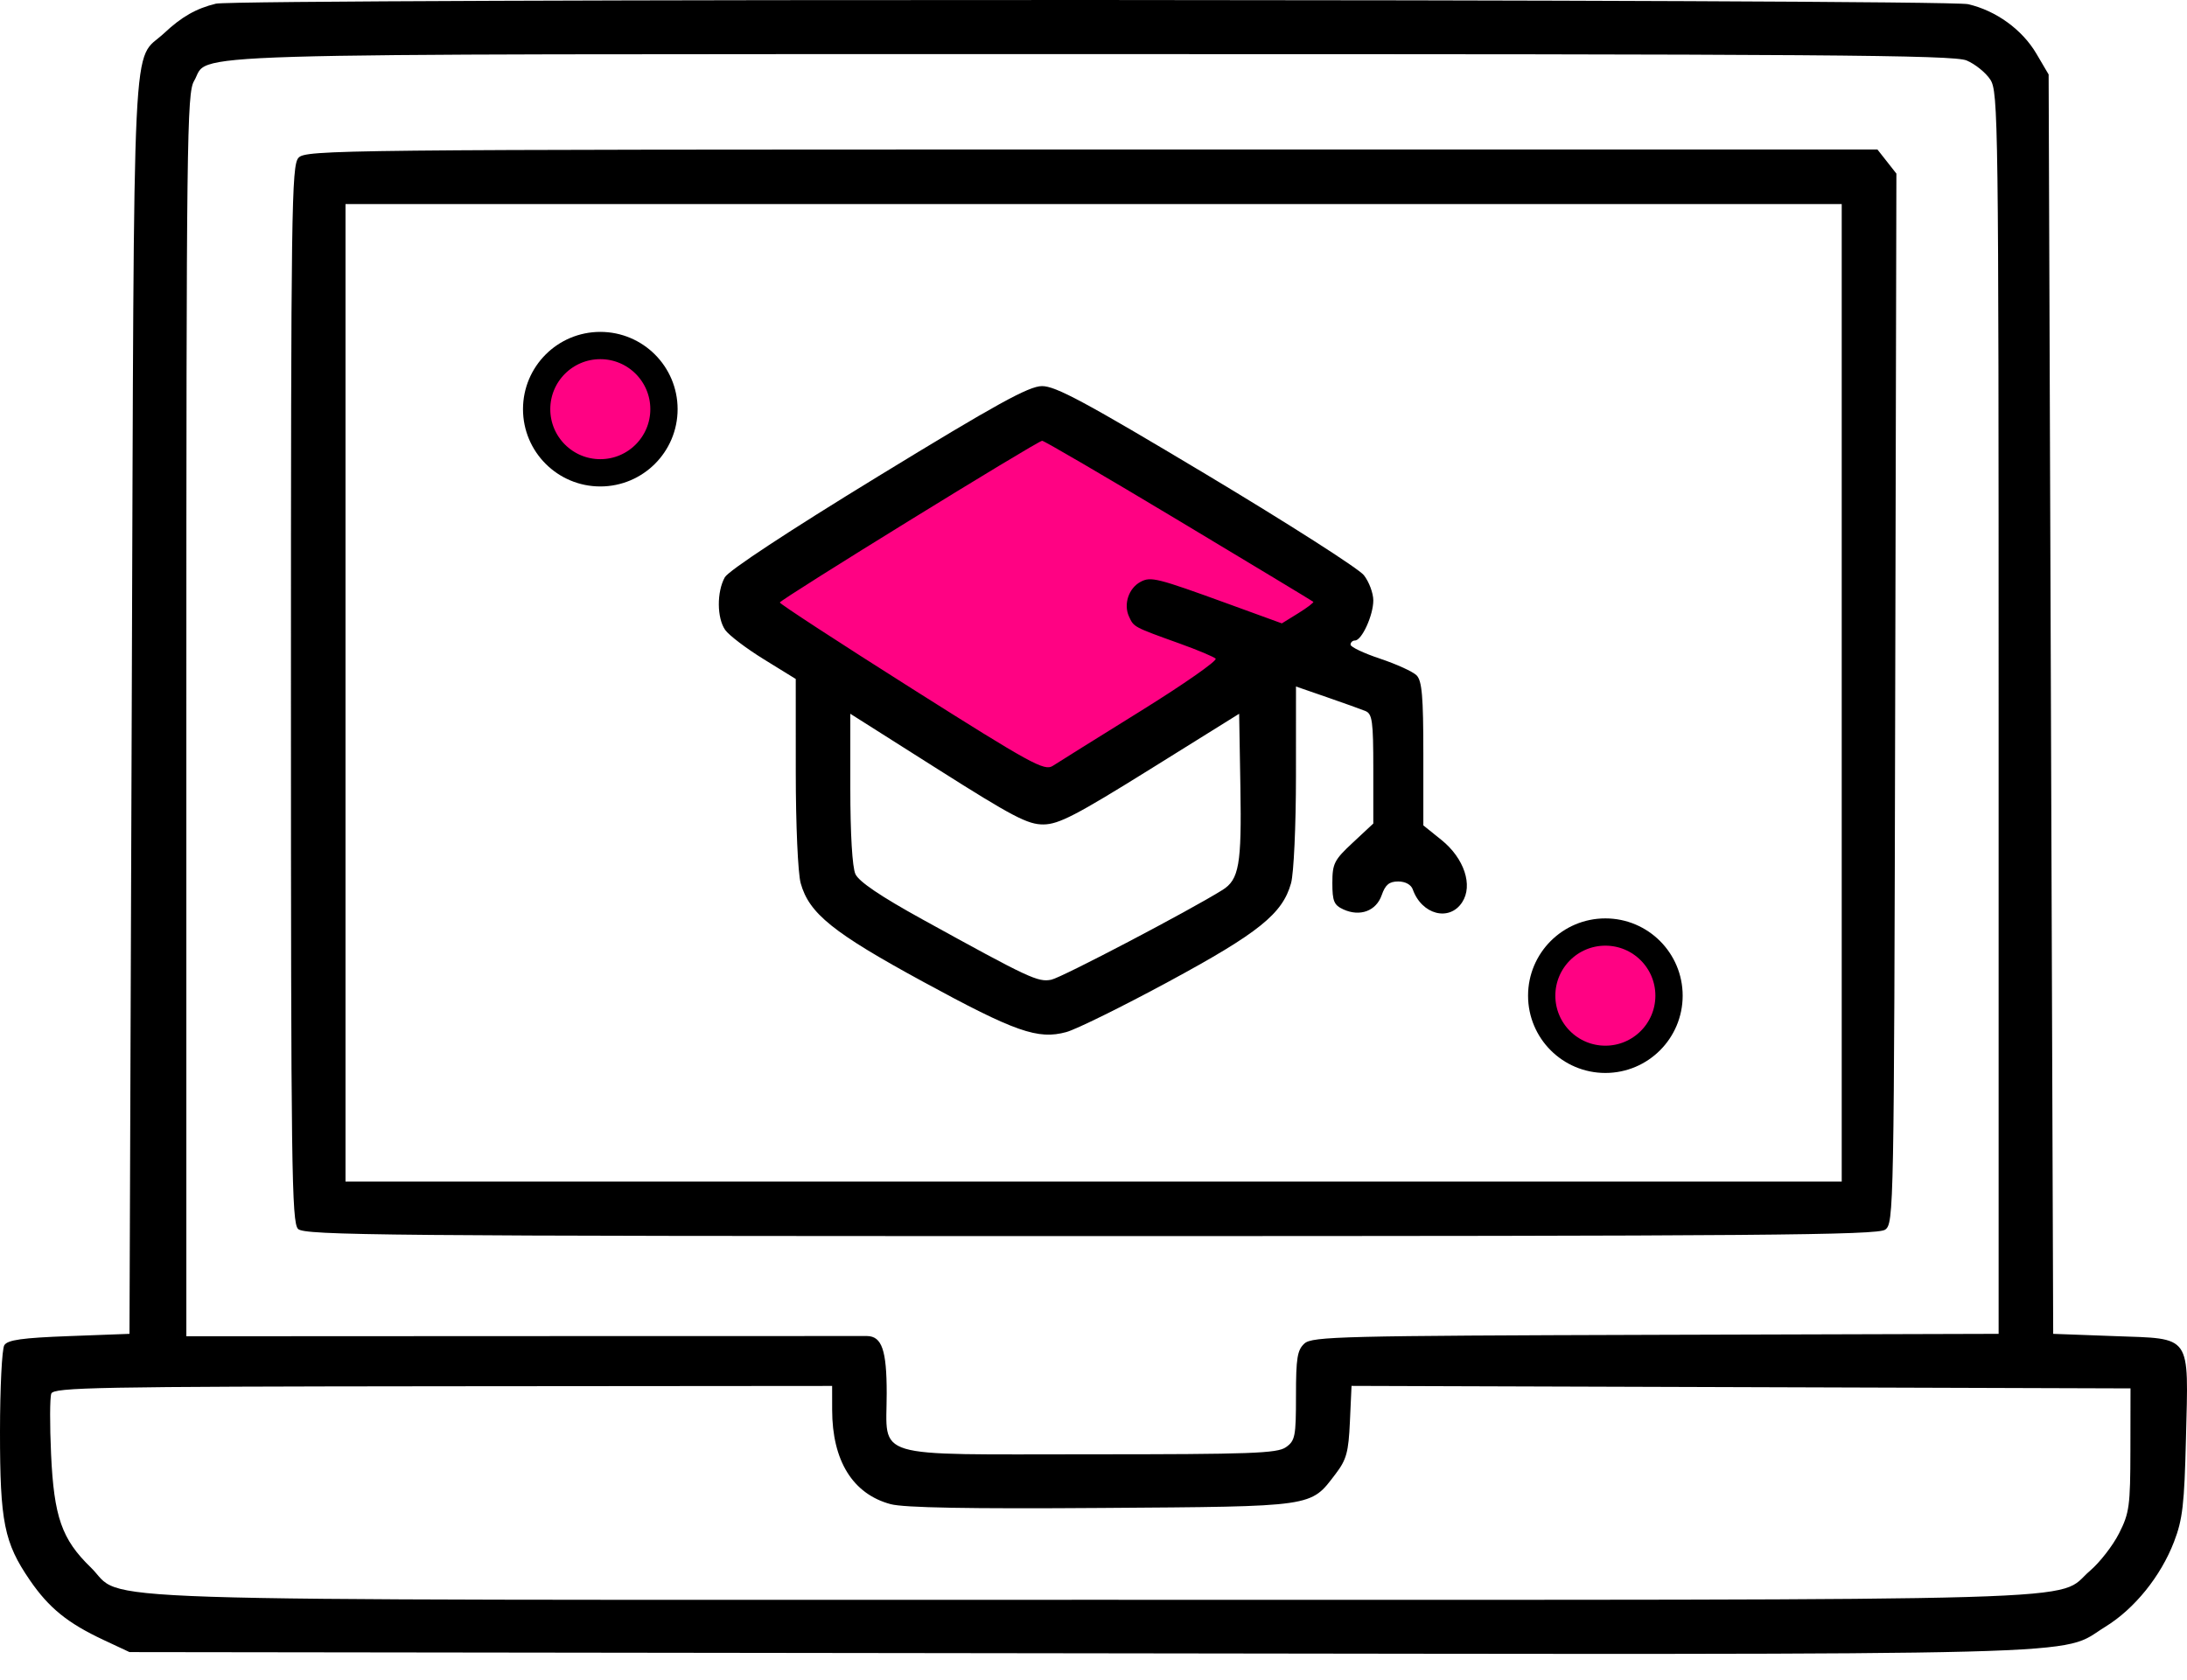
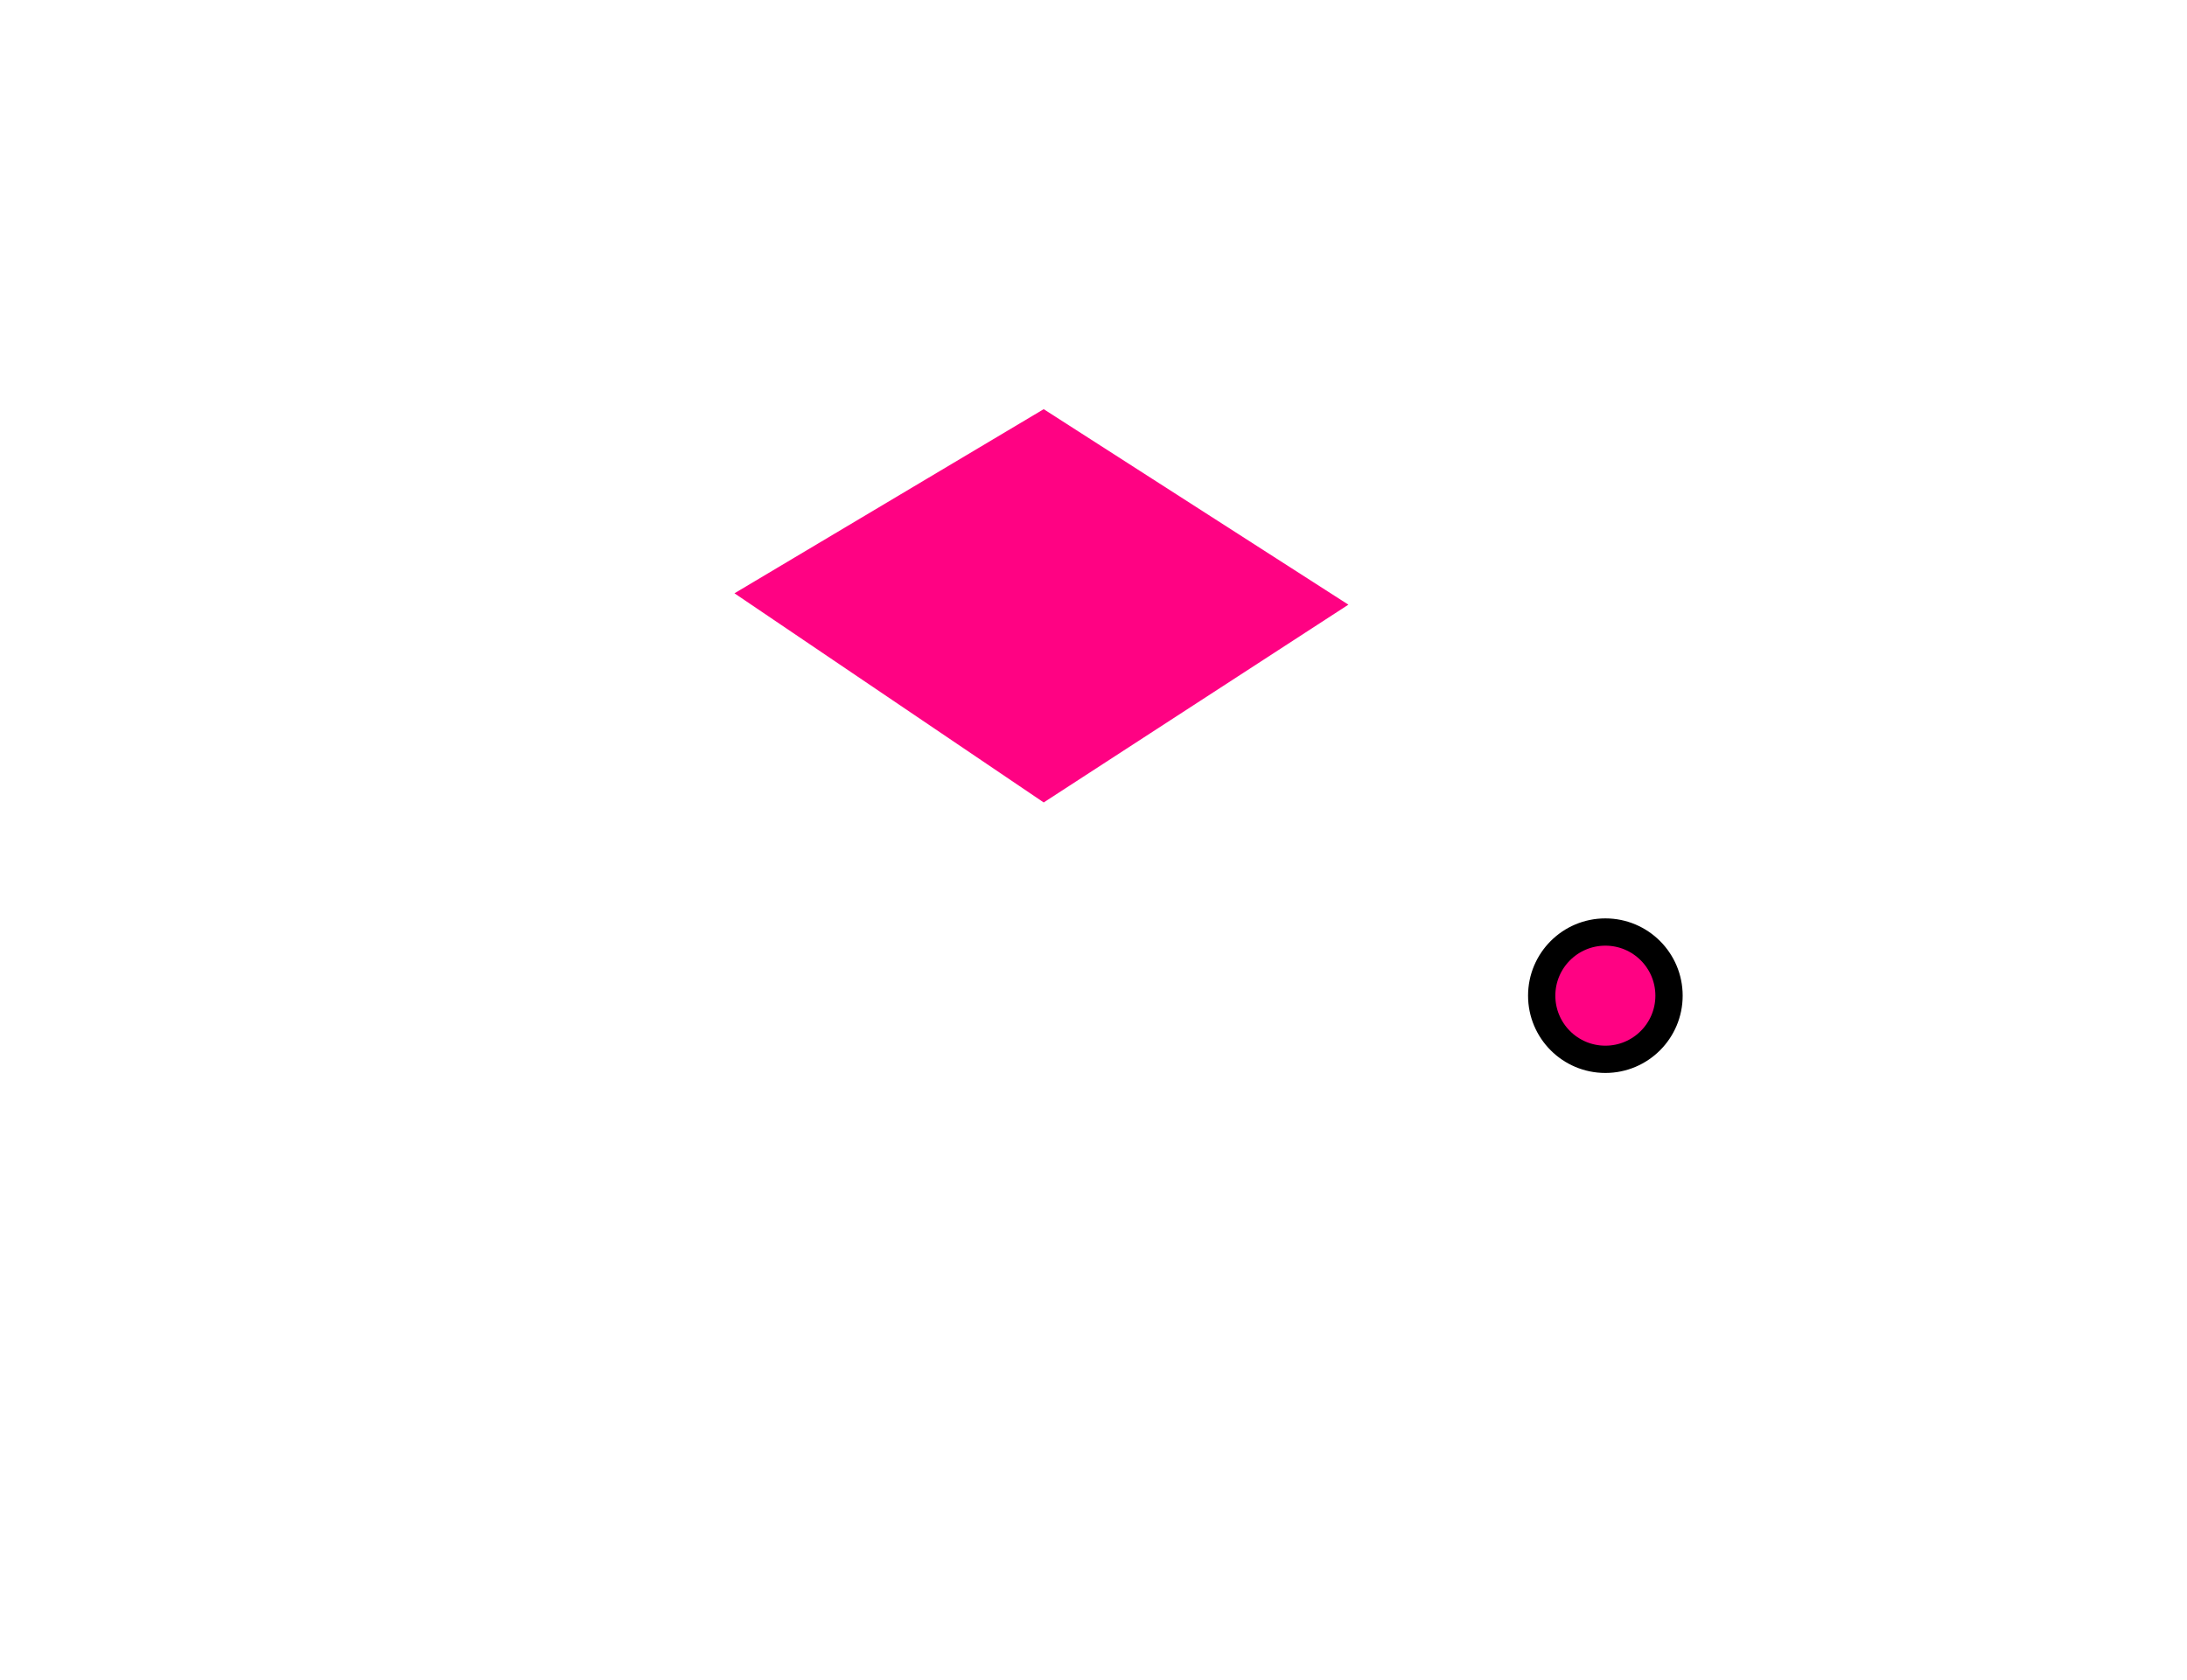
<svg xmlns="http://www.w3.org/2000/svg" width="82" height="63" viewBox="0 0 82 63" fill="none">
  <path d="M27.538 22.252L39.133 15.346L50.557 22.678L39.133 30.096L27.538 22.252Z" fill="#FF0283" />
-   <path fill-rule="evenodd" clip-rule="evenodd" d="M8.095 0.138C7.36 0.316 6.811 0.628 6.162 1.237C4.928 2.395 5.035 0.191 4.94 26.41L4.855 50.026L2.589 50.111C0.828 50.177 0.287 50.253 0.162 50.452C0.073 50.593 0.001 52.051 3.46962e-06 53.692C-0.001 57.085 0.155 57.859 1.121 59.267C1.835 60.307 2.534 60.874 3.877 61.504L4.855 61.962L40.481 62.007C79.685 62.056 77.133 62.122 78.944 61.008C80.032 60.338 81.015 59.121 81.513 57.827C81.836 56.989 81.901 56.424 81.961 53.948C82.056 49.999 82.21 50.22 79.28 50.111L76.983 50.026L76.898 26.41L76.812 2.793L76.353 2.013C75.823 1.111 74.841 0.399 73.793 0.157C72.94 -0.04 8.908 -0.058 8.095 0.138ZM73.735 2.267C74.053 2.4 74.454 2.723 74.625 2.985C74.923 3.44 74.937 4.479 74.937 26.743V50.026L62.082 50.063C50.299 50.098 49.201 50.125 48.91 50.388C48.641 50.631 48.592 50.933 48.592 52.344C48.592 53.876 48.561 54.035 48.213 54.279C47.885 54.509 46.898 54.544 40.881 54.544C32.565 54.544 33.246 54.749 33.246 52.255C33.246 50.64 33.066 50.117 32.509 50.108C32.398 50.106 26.611 50.108 19.647 50.111L6.987 50.117V26.823C6.987 5.212 7.008 3.493 7.276 3.038C7.912 1.961 5.465 2.034 40.882 2.03C68.346 2.027 73.243 2.062 73.735 2.267ZM11.191 5.919C10.931 6.205 10.909 7.846 10.909 26.027C10.909 43.797 10.936 45.851 11.176 46.092C11.418 46.333 14.35 46.36 40.899 46.36C66.067 46.36 70.401 46.325 70.684 46.118C71.008 45.881 71.016 45.453 71.059 26.193L71.104 6.511L70.749 6.059L70.393 5.607H40.933C12.609 5.607 11.462 5.619 11.191 5.919ZM69.054 25.983V44.314H41.004H12.955V25.983V7.653H41.004H69.054V25.983ZM32.925 17.866C29.568 19.919 27.314 21.404 27.176 21.652C26.871 22.202 26.879 23.181 27.191 23.627C27.331 23.826 27.983 24.322 28.64 24.727L29.836 25.465L29.837 28.964C29.837 30.936 29.918 32.751 30.021 33.124C30.337 34.26 31.232 34.981 34.61 36.82C38.068 38.703 38.914 39 39.981 38.708C40.356 38.605 42.083 37.753 43.818 36.815C47.199 34.986 48.088 34.27 48.407 33.124C48.509 32.756 48.591 30.976 48.591 29.105L48.592 25.748L49.743 26.146C50.376 26.365 51.029 26.599 51.193 26.666C51.453 26.772 51.491 27.045 51.491 28.837V30.887L50.724 31.602C50.024 32.253 49.956 32.387 49.956 33.118C49.956 33.801 50.017 33.947 50.37 34.108C50.994 34.392 51.599 34.167 51.806 33.572C51.942 33.181 52.089 33.06 52.425 33.06C52.691 33.06 52.908 33.178 52.971 33.358C53.307 34.305 54.342 34.575 54.822 33.841C55.238 33.206 54.899 32.188 54.043 31.5L53.367 30.956V28.269C53.367 26.12 53.316 25.531 53.113 25.328C52.974 25.189 52.36 24.909 51.749 24.705C51.138 24.502 50.638 24.265 50.638 24.179C50.638 24.093 50.713 24.022 50.804 24.022C51.059 24.022 51.491 23.077 51.491 22.519C51.491 22.246 51.332 21.82 51.137 21.572C50.943 21.325 48.286 19.627 45.234 17.798C40.682 15.071 39.573 14.475 39.065 14.481C38.568 14.488 37.364 15.151 32.925 17.866ZM44.19 19.521C46.939 21.171 49.212 22.544 49.241 22.57C49.269 22.597 49.015 22.79 48.677 23L48.062 23.38L46.068 22.654C43.37 21.672 43.149 21.616 42.763 21.823C42.32 22.06 42.12 22.658 42.329 23.118C42.514 23.523 42.489 23.509 44.244 24.141C44.901 24.377 45.501 24.629 45.579 24.702C45.657 24.774 44.391 25.659 42.765 26.669C41.14 27.678 39.657 28.604 39.47 28.726C39.161 28.927 38.651 28.647 34.184 25.821C31.464 24.101 29.239 22.65 29.239 22.597C29.239 22.495 38.877 16.55 39.074 16.531C39.138 16.525 41.44 17.87 44.19 19.521ZM39.127 30.921C39.699 30.915 40.354 30.575 43.136 28.842L46.461 26.77L46.508 29.528C46.557 32.423 46.458 32.99 45.835 33.379C44.593 34.155 39.802 36.668 39.419 36.744C38.918 36.845 38.599 36.695 34.588 34.483C33.014 33.615 32.203 33.066 32.073 32.782C31.956 32.526 31.882 31.27 31.882 29.566V26.77L35.163 28.849C37.979 30.634 38.54 30.927 39.127 30.921ZM31.201 52.879C31.203 54.786 31.974 56.032 33.391 56.413C33.893 56.548 36.309 56.592 41.31 56.556C49.342 56.499 49.123 56.531 50.075 55.283C50.486 54.744 50.562 54.469 50.614 53.317L50.675 51.978L65.278 52.025L79.882 52.072L79.878 54.374C79.875 56.481 79.839 56.746 79.453 57.508C79.222 57.965 78.734 58.594 78.371 58.905C76.992 60.086 79.907 60.001 40.919 60.001C1.558 60.001 4.764 60.105 3.395 58.778C2.316 57.73 2.023 56.892 1.915 54.54C1.864 53.435 1.868 52.412 1.923 52.268C2.013 52.034 3.644 52.004 16.612 51.992L31.2 51.98L31.201 52.879Z" fill="black" />
-   <circle cx="22.508" cy="15.346" r="2.387" fill="#FF0283" stroke="black" stroke-width="1.023" />
  <circle cx="60.192" cy="37.343" r="2.387" fill="#FF0283" stroke="black" stroke-width="1.023" />
</svg>